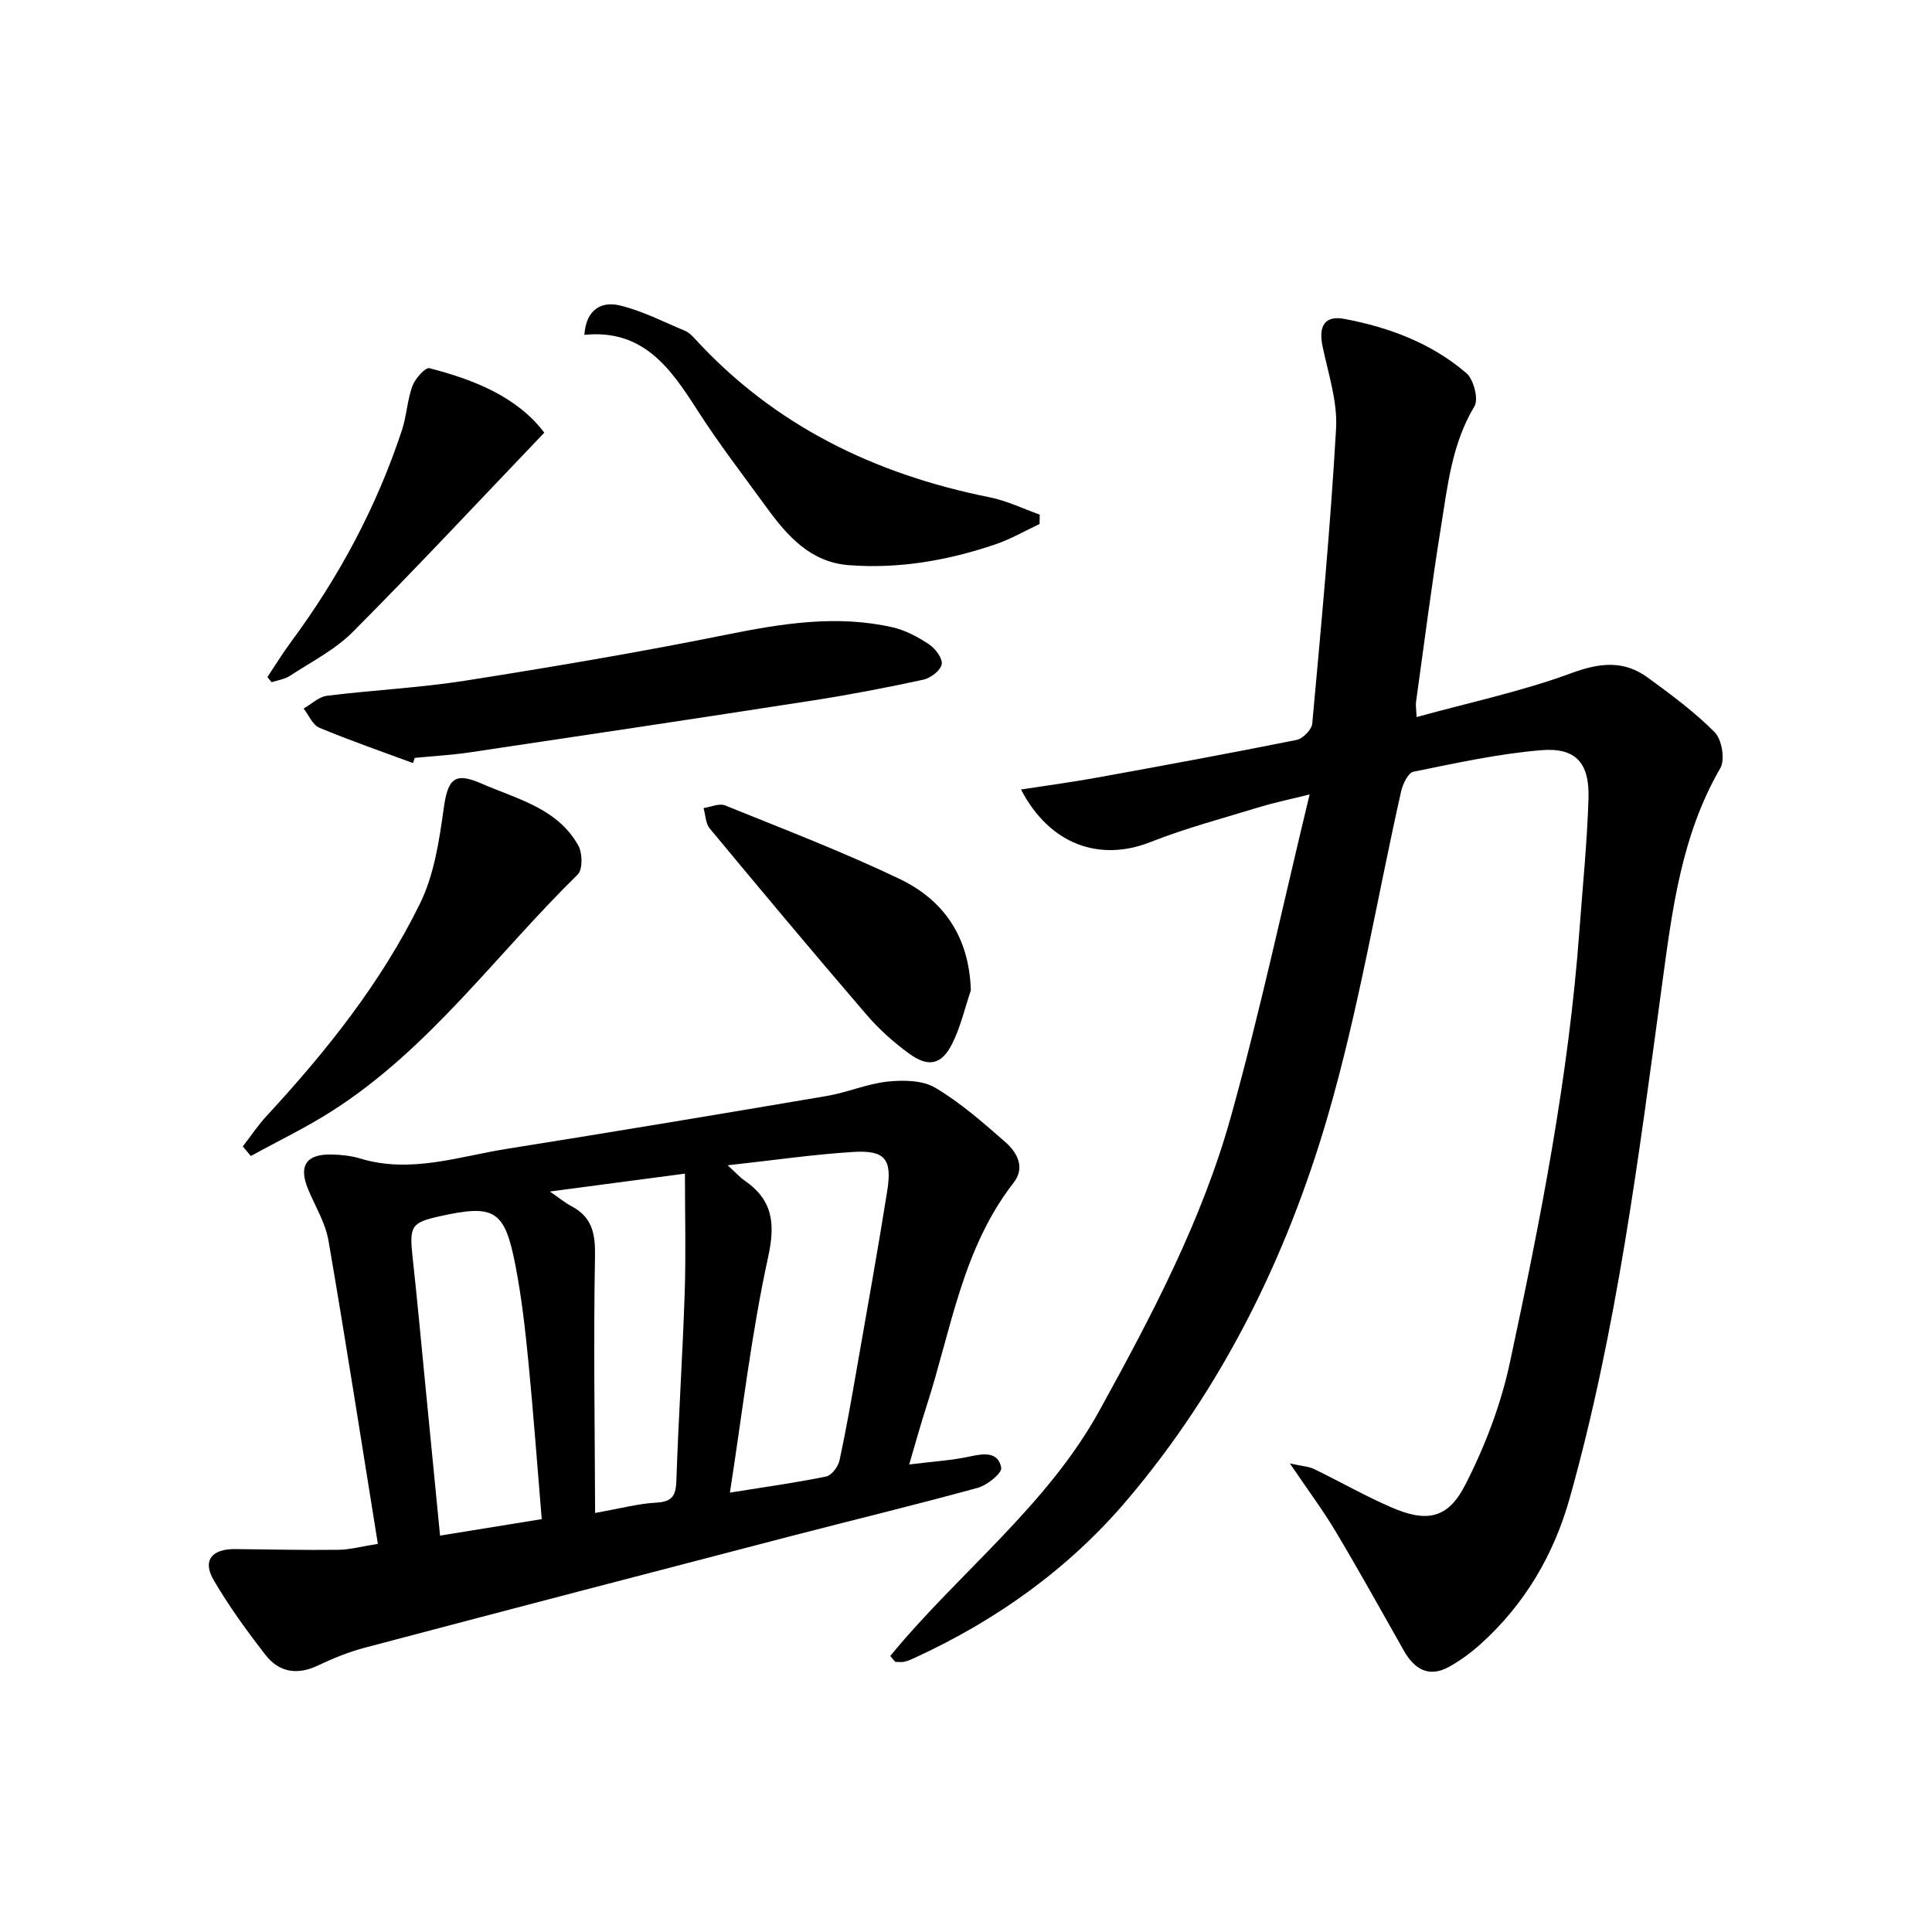
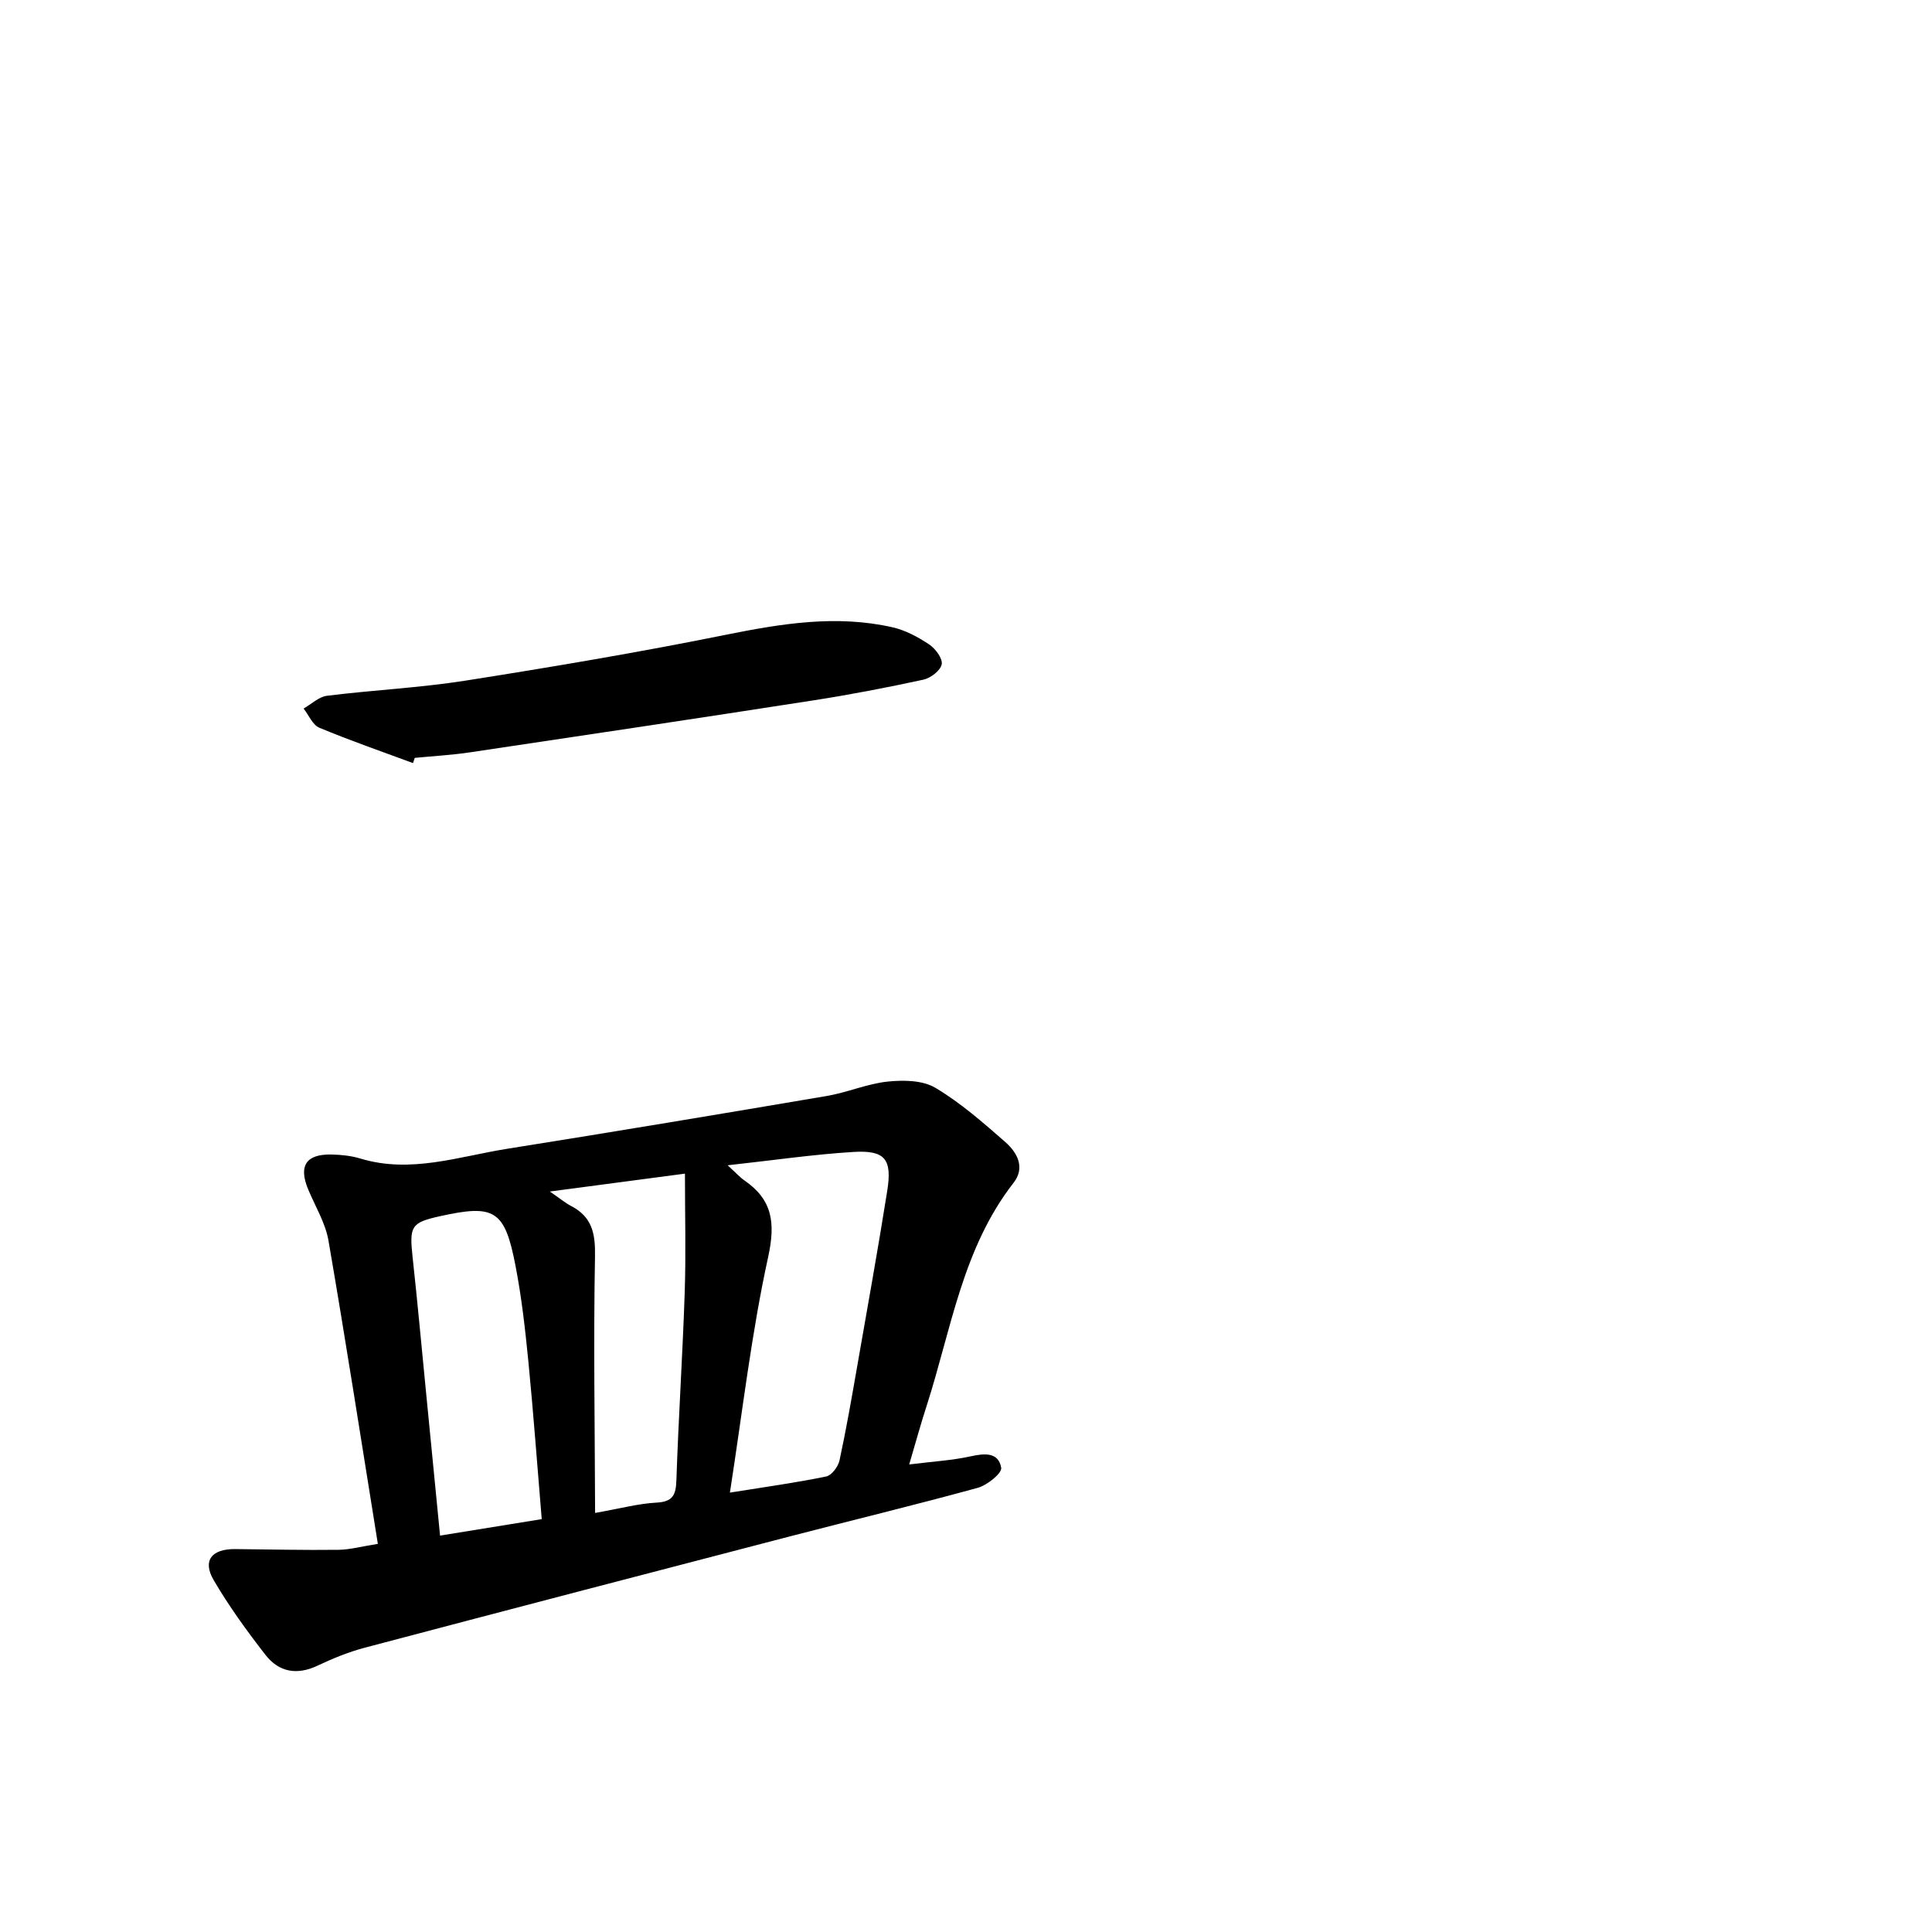
<svg xmlns="http://www.w3.org/2000/svg" enable-background="new 0 0 400 400" viewBox="0 0 400 400">
  <g fill="#000001">
-     <path d="m184.32 342.85c14.14-17.23 32.41-30.98 43.37-50.92 10.76-19.56 21.2-39.31 27.19-60.86 5.98-21.51 10.66-43.39 16.26-66.59-4.61 1.15-7.44 1.72-10.19 2.56-7.61 2.34-15.35 4.37-22.73 7.29-10.49 4.15-20.86.61-26.83-10.87 5.61-.87 10.85-1.57 16.05-2.52 13.69-2.49 27.38-5.01 41.02-7.75 1.29-.26 3.11-2.13 3.23-3.39 1.85-20.34 3.77-40.69 4.93-61.08.32-5.6-1.62-11.37-2.8-17.01-.88-4.23.45-6.47 4.61-5.67 9.22 1.75 17.98 5.03 25.17 11.22 1.51 1.3 2.56 5.37 1.67 6.86-4.64 7.7-5.54 16.3-6.9 24.77-1.96 12.12-3.5 24.31-5.2 36.47-.09.63.04 1.29.12 3.1 10.99-3.03 21.81-5.32 32.09-9.11 5.9-2.17 10.85-2.68 15.82.97 4.81 3.52 9.67 7.09 13.83 11.31 1.47 1.49 2.16 5.66 1.14 7.41-8.09 13.94-9.97 29.45-12.07 44.9-4.85 35.68-9.34 71.43-19.1 106.21-3.29 11.73-9.33 22.04-18.5 30.27-1.96 1.76-4.14 3.37-6.44 4.65-4.26 2.37-7.24.51-9.43-3.36-4.67-8.24-9.26-16.53-14.11-24.66-2.61-4.37-5.68-8.47-9.46-14.06 2.6.58 3.91.63 4.99 1.15 5.38 2.61 10.58 5.59 16.06 7.96 7.18 3.11 11.6 2.4 15.18-4.54 4.12-7.99 7.44-16.7 9.32-25.47 6.34-29.54 12.17-59.2 14.39-89.42.67-9.11 1.6-18.22 1.88-27.34.23-7.38-2.61-10.6-9.8-10.01-8.88.74-17.68 2.68-26.44 4.46-1.1.22-2.21 2.54-2.55 4.05-5.06 22.48-8.8 45.34-15.24 67.42-8.48 29.04-21.77 56.09-41.56 79.38-12.01 14.13-26.87 24.75-43.72 32.52-.75.35-1.52.7-2.31.89-.6.14-1.27.03-1.91.03-.34-.41-.68-.82-1.03-1.22z" />
    <path d="m188.24 303.2c4.85-.61 8.85-.83 12.7-1.68 2.92-.64 5.78-.9 6.35 2.37.19 1.11-2.89 3.6-4.83 4.14-12.93 3.55-25.97 6.7-38.95 10.07-29.37 7.64-58.73 15.3-88.07 23.06-3.35.89-6.61 2.24-9.75 3.72-4.24 2-7.96 1.29-10.7-2.22-3.86-4.96-7.58-10.09-10.75-15.51-2.37-4.05-.42-6.48 4.46-6.43 7.12.07 14.25.24 21.37.15 2.4-.03 4.8-.7 8.16-1.23-3.43-21.29-6.65-42.06-10.22-62.77-.63-3.66-2.72-7.07-4.19-10.58-2.06-4.91-.47-7.39 4.88-7.26 1.98.05 4.02.26 5.9.83 10.39 3.16 20.33-.41 30.37-2.01 22.11-3.52 44.19-7.2 66.26-10.95 4.23-.72 8.31-2.53 12.56-2.97 3.26-.34 7.22-.29 9.87 1.29 5.23 3.11 9.91 7.22 14.51 11.26 2.43 2.14 4.14 5.25 1.68 8.4-10.58 13.58-12.91 30.34-17.96 46.06-1.24 3.79-2.28 7.63-3.65 12.26zm-37.12 5.83c7.55-1.21 13.79-2.07 19.93-3.34 1.13-.23 2.48-2.03 2.76-3.32 1.4-6.47 2.53-13 3.67-19.53 2.11-12.08 4.29-24.16 6.21-36.27 1.05-6.6-.44-8.47-7.02-8.07-8.33.51-16.61 1.73-26.02 2.76 1.81 1.64 2.54 2.49 3.44 3.11 5.85 4.02 6.49 8.79 4.95 15.87-3.46 15.79-5.3 31.93-7.92 48.79zm-60.01 8.9c7.3-1.18 14.05-2.27 21.05-3.41-.94-11.21-1.72-21.96-2.77-32.68-.65-6.58-1.39-13.19-2.64-19.67-2.24-11.68-4.32-12.89-15.74-10.35-5.88 1.31-6.28 2.06-5.59 8.43 1.01 9.23 1.85 18.48 2.76 27.73.96 9.86 1.93 19.73 2.93 29.95zm32.1-4.69c5.25-.93 8.96-1.94 12.72-2.14 3.36-.18 4.01-1.57 4.11-4.63.43-12.95 1.29-25.89 1.72-38.84.27-8.05.05-16.12.05-24.64-9.43 1.25-18.2 2.41-27.97 3.7 2.06 1.42 3.18 2.36 4.44 3.02 4.29 2.24 4.99 5.64 4.91 10.34-.33 17.52-.04 35.05.02 53.19z" />
    <path d="m85.51 157.99c-6.48-2.4-13.02-4.66-19.39-7.32-1.4-.58-2.19-2.61-3.26-3.97 1.61-.92 3.15-2.44 4.85-2.65 9.55-1.19 19.21-1.64 28.71-3.14 18.02-2.84 36.02-5.88 53.89-9.49 11.51-2.32 22.9-4.18 34.5-1.54 2.67.61 5.26 2.01 7.56 3.54 1.3.87 2.83 2.92 2.6 4.12-.25 1.29-2.3 2.86-3.8 3.18-7.62 1.65-15.29 3.13-23 4.32-23.62 3.67-47.26 7.21-70.9 10.73-3.77.56-7.6.77-11.4 1.14-.12.38-.24.73-.36 1.08z" />
-     <path d="m50.27 237.36c1.65-2.13 3.15-4.4 4.97-6.36 12.36-13.38 23.7-27.58 31.73-43.96 2.9-5.92 3.96-12.92 4.88-19.57.85-6.12 2.17-7.72 7.77-5.27 7.37 3.23 15.8 5.09 20.13 12.89.86 1.55.91 4.94-.14 5.97-16.85 16.49-30.71 36.13-50.96 49.02-5.36 3.42-11.14 6.19-16.72 9.26-.56-.65-1.11-1.31-1.66-1.98z" />
-     <path d="m120.99 69.33c.35-5.37 3.65-6.94 7.21-6.12 4.72 1.1 9.15 3.43 13.67 5.3.73.31 1.38.95 1.93 1.55 16.55 18.1 37.39 28.15 61.14 32.91 3.54.71 6.89 2.36 10.33 3.58-.01.65-.03 1.29-.04 1.94-3.05 1.43-6 3.15-9.17 4.22-9.82 3.33-19.92 5.1-30.32 4.3-7.9-.61-12.67-5.97-16.95-11.84-4.89-6.72-9.97-13.32-14.45-20.31-5.55-8.68-11.24-16.76-23.35-15.53z" />
-     <path d="m201 205.05c-1.26 3.71-2.13 7.62-3.88 11.08-2.19 4.34-4.92 4.91-8.92 1.99-3.2-2.33-6.23-5.05-8.81-8.05-10.94-12.74-21.72-25.62-32.45-38.55-.86-1.04-.87-2.8-1.28-4.22 1.5-.21 3.24-1.04 4.45-.55 12.11 4.9 24.34 9.58 36.11 15.21 9.2 4.39 14.46 12.05 14.78 23.09z" />
-     <path d="m112.69 89.58c-13.7 14.33-26.45 28-39.63 41.24-3.68 3.7-8.59 6.19-13.03 9.1-1.09.71-2.52.9-3.8 1.33-.29-.36-.57-.72-.86-1.08 1.61-2.41 3.12-4.89 4.84-7.21 9.95-13.45 17.77-28.01 23.01-43.91.98-2.97 1.09-6.22 2.17-9.14.56-1.52 2.68-3.9 3.52-3.68 9.34 2.41 18.17 5.95 23.78 13.35z" />
  </g>
</svg>